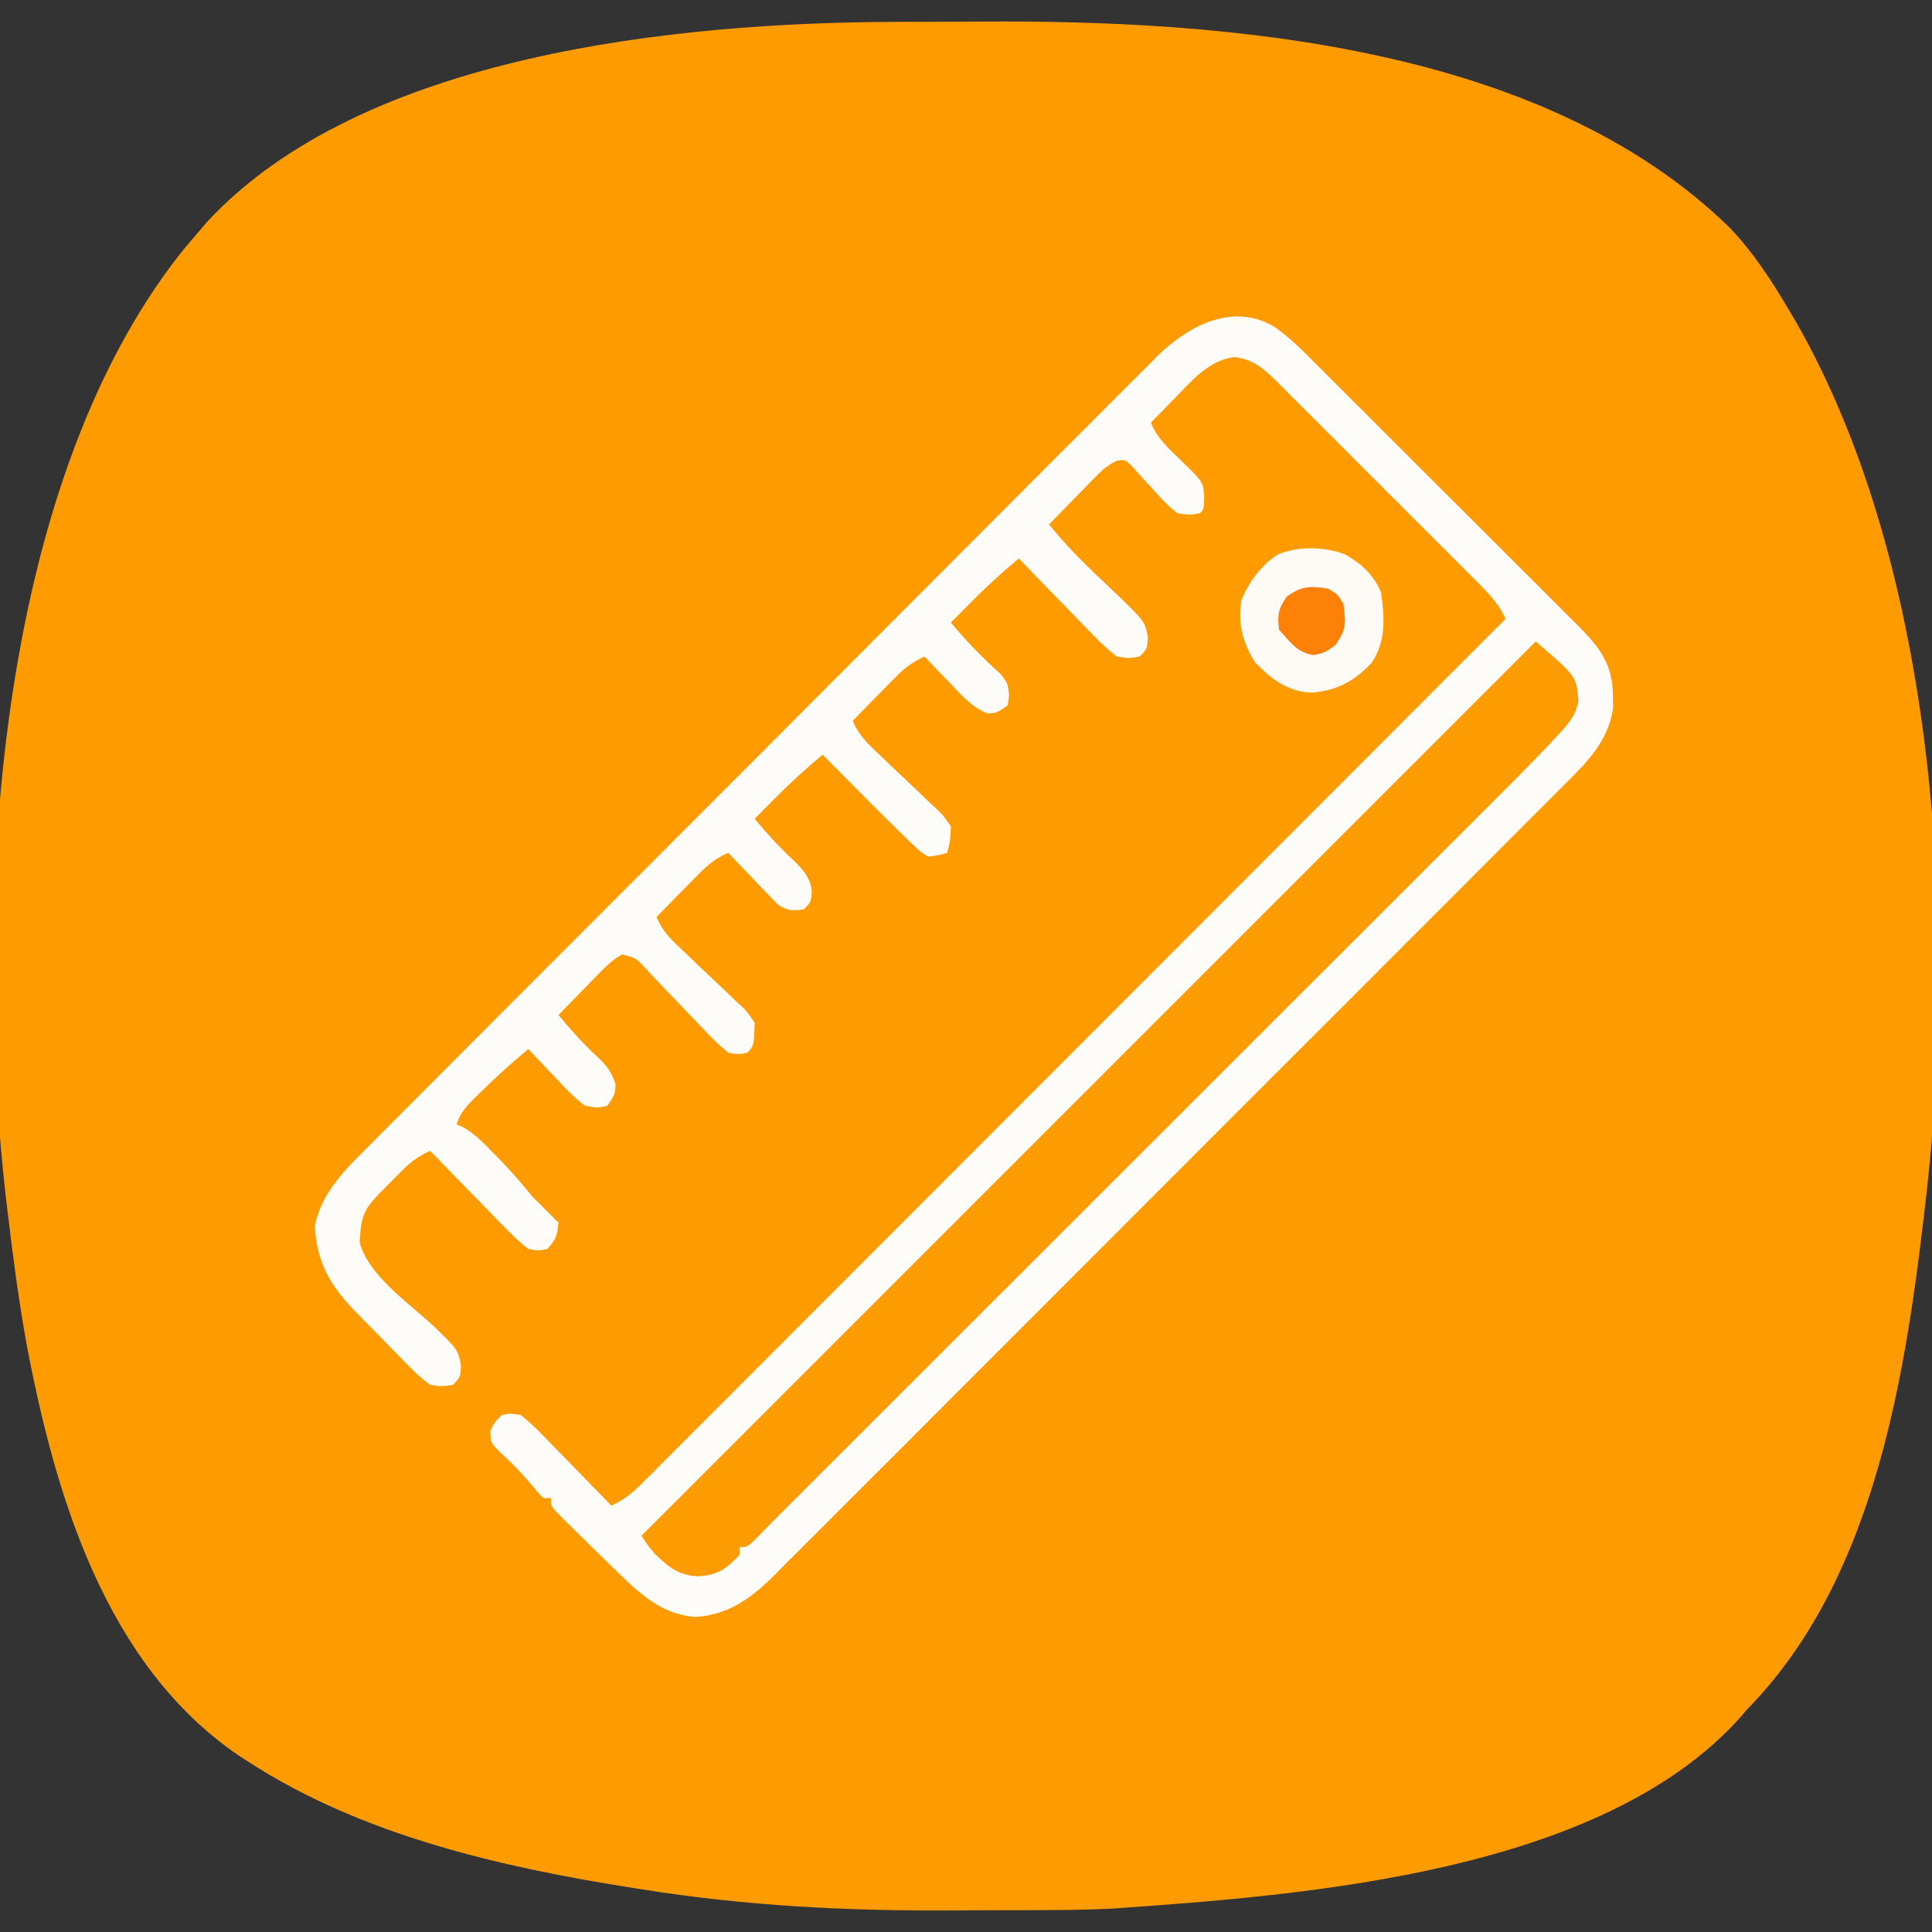
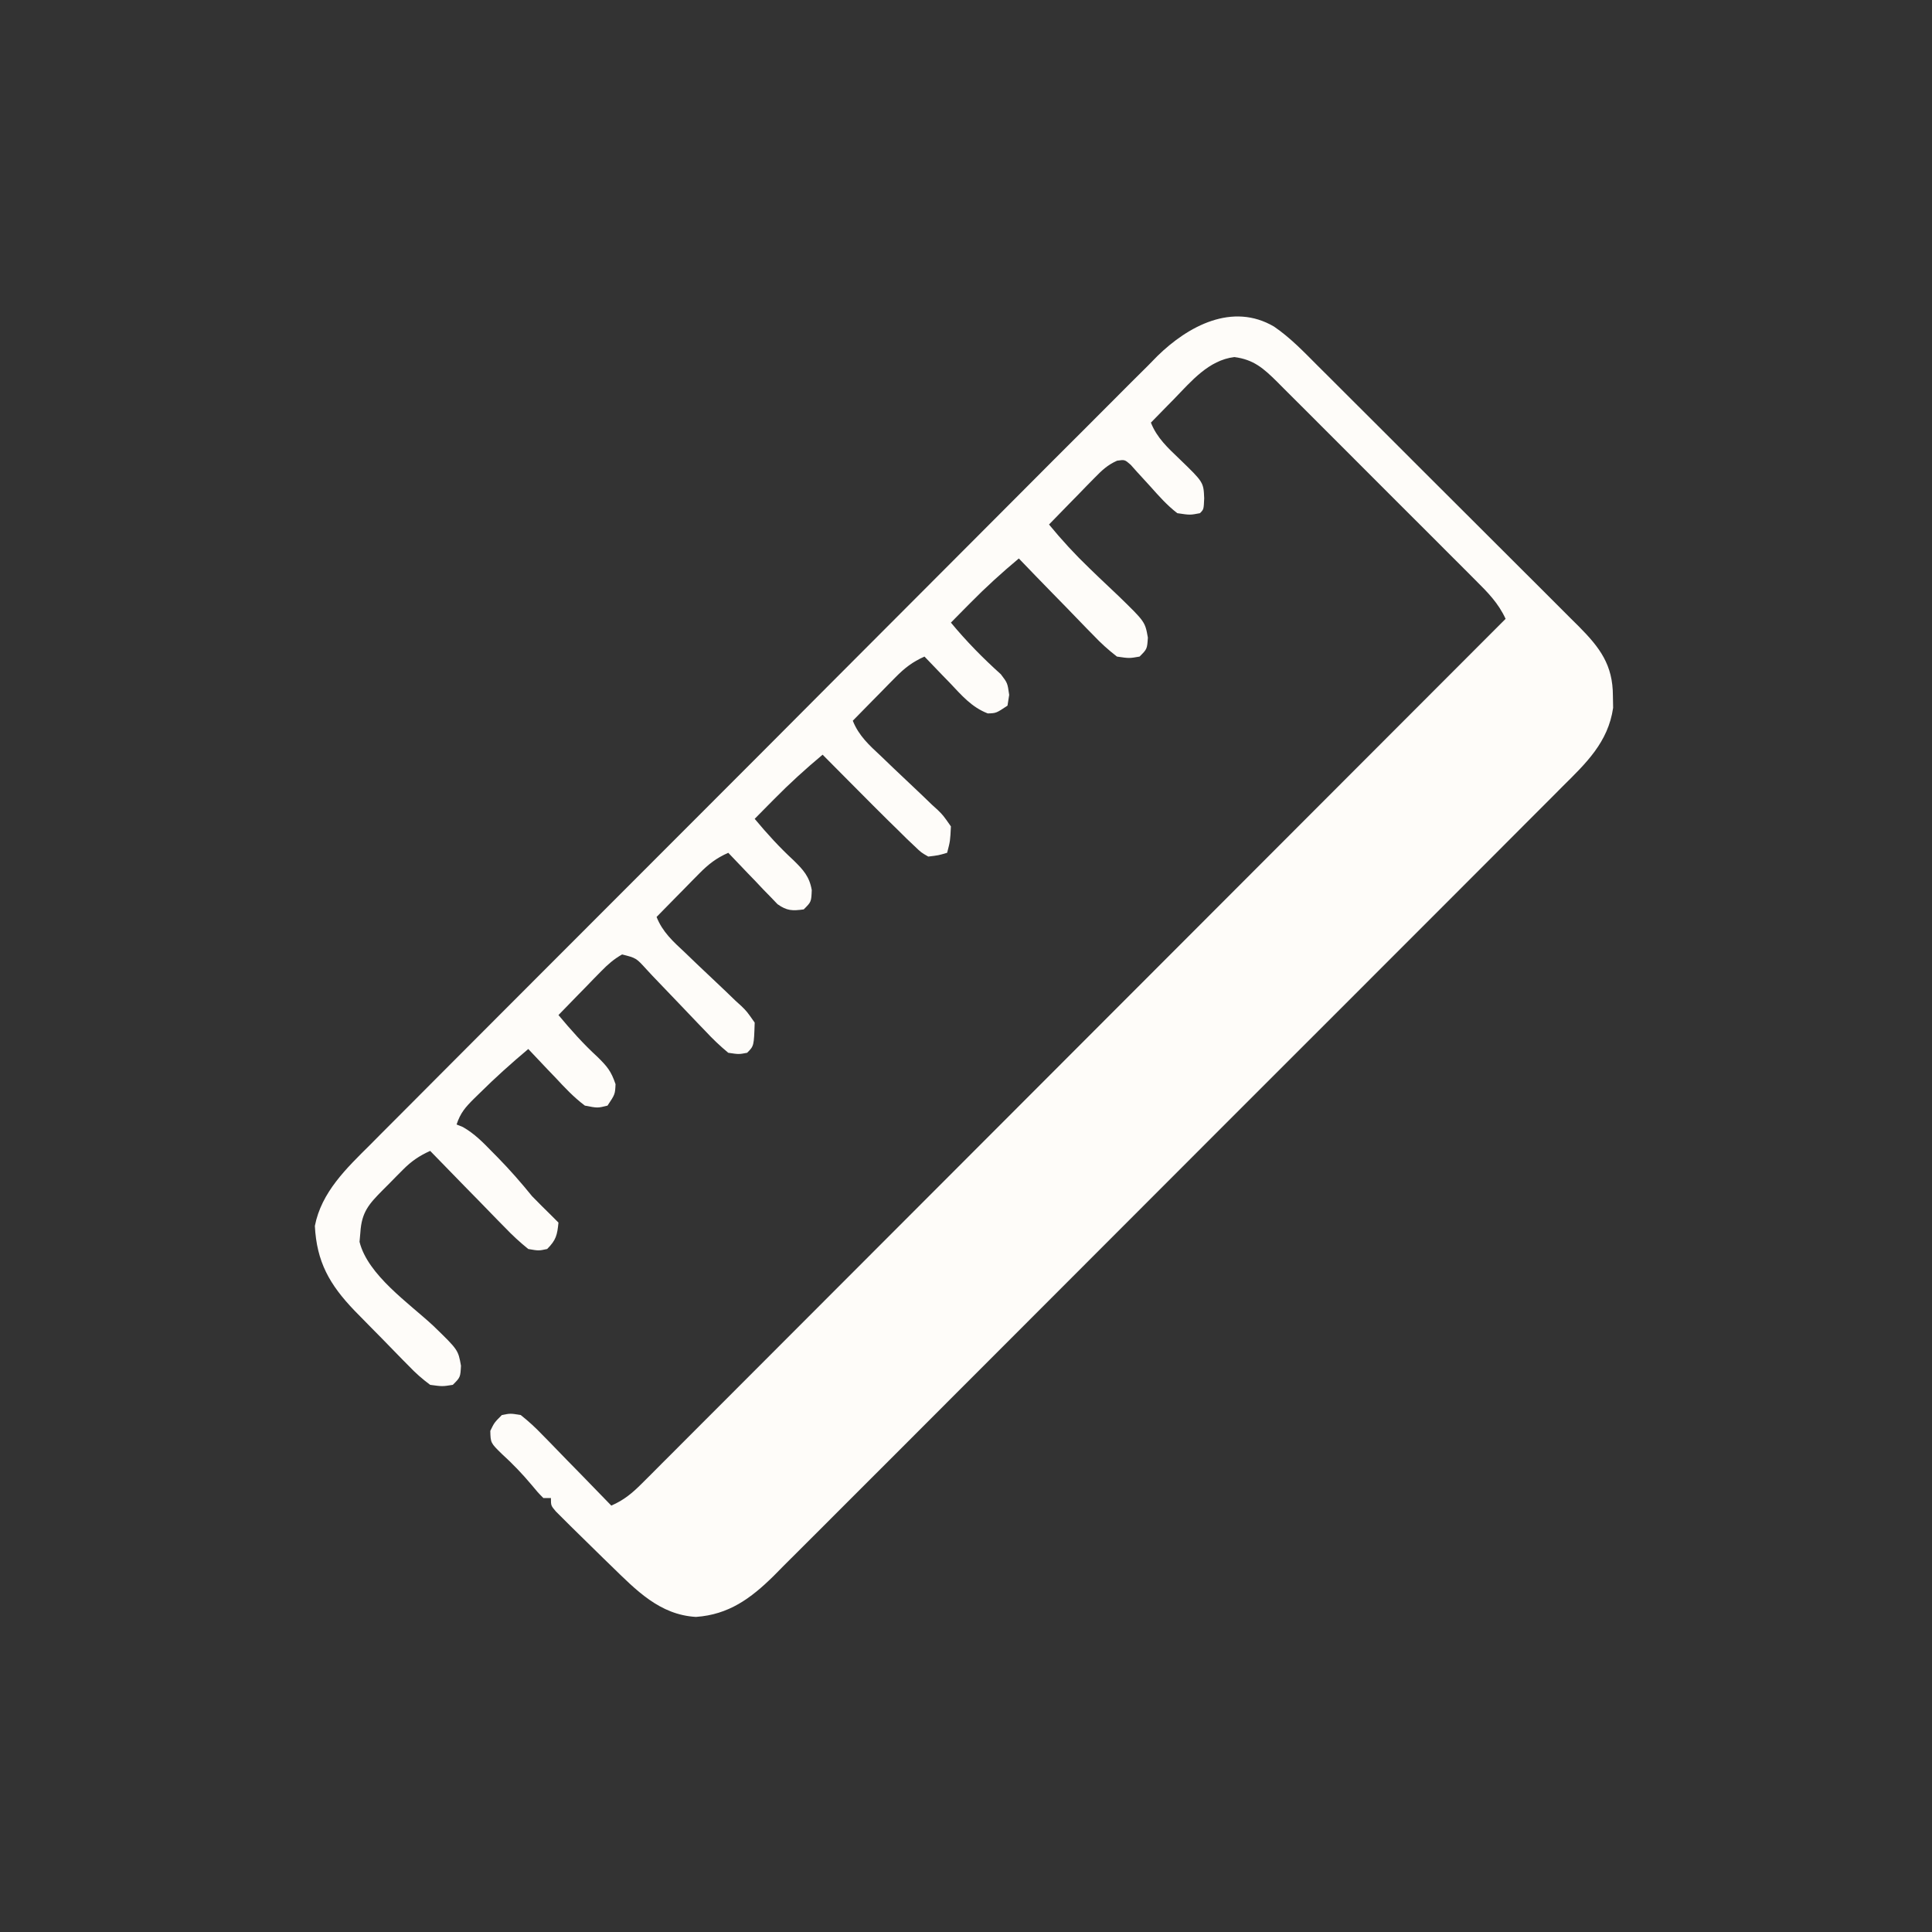
<svg xmlns="http://www.w3.org/2000/svg" width="512" height="512">
  <rect width="100%" height="100%" fill="#333333" stroke="none" />
-   <path d="M0 0 C1.044 -0.004 1.044 -0.004 2.11 -0.009 C5.811 -0.023 9.513 -0.033 13.214 -0.037 C16.191 -0.041 19.168 -0.055 22.145 -0.078 C88.035 -0.576 171.871 6.195 221.395 54.625 C227.591 61.14 232.362 68.499 236.918 76.203 C237.587 77.332 238.256 78.462 238.945 79.625 C276.496 145.431 281.846 241.494 272.918 315.203 C272.843 315.842 272.767 316.481 272.689 317.139 C267.383 361.949 258.788 413.724 225.918 447.203 C225.366 447.85 224.815 448.497 224.246 449.164 C187.492 490.47 109.098 496.429 57.709 499.995 C51.286 500.347 44.865 500.389 38.434 500.406 C37.717 500.409 37 500.412 36.261 500.415 C32.448 500.43 28.635 500.439 24.822 500.443 C21.755 500.448 18.688 500.461 15.621 500.484 C-12.098 500.688 -39.61 499.297 -67.02 494.891 C-67.68 494.787 -68.341 494.684 -69.021 494.577 C-104.028 489.075 -140.941 480.699 -171.082 461.203 C-172.482 460.304 -172.482 460.304 -173.91 459.387 C-209.273 435.188 -222.489 390.276 -230.082 350.203 C-232.162 338.595 -233.7 326.912 -235.082 315.203 C-235.215 314.107 -235.348 313.011 -235.484 311.881 C-244.279 235.141 -238.878 124.634 -189.395 61.516 C-187.657 59.379 -185.881 57.29 -184.082 55.203 C-183.212 54.18 -183.212 54.18 -182.324 53.137 C-141.077 8.469 -57.351 0.186 0 0 Z " fill="#FD9B00" transform="translate(237.082,5.797)" />
  <path d="M0 0 C4.34 2.965 7.921 6.719 11.619 10.43 C12.828 11.631 12.828 11.631 14.061 12.856 C16.713 15.494 19.359 18.141 22.003 20.788 C23.848 22.629 25.693 24.469 27.539 26.31 C31.402 30.165 35.26 34.024 39.116 37.885 C43.566 42.342 48.026 46.789 52.49 51.232 C56.795 55.517 61.091 59.81 65.385 64.107 C67.208 65.93 69.033 67.75 70.862 69.568 C73.416 72.11 75.96 74.661 78.502 77.215 C79.636 78.337 79.636 78.337 80.793 79.482 C86.343 85.088 89.794 89.649 89.804 97.827 C89.833 99.416 89.833 99.416 89.863 101.038 C88.537 110.163 82.688 115.705 76.404 121.929 C75.488 122.852 74.573 123.774 73.629 124.725 C71.099 127.274 68.557 129.81 66.012 132.344 C63.265 135.084 60.53 137.835 57.793 140.585 C52.434 145.965 47.065 151.335 41.691 156.7 C37.323 161.062 32.958 165.428 28.597 169.796 C27.975 170.418 27.354 171.04 26.714 171.681 C25.452 172.946 24.189 174.21 22.927 175.474 C11.096 187.322 -0.748 199.157 -12.596 210.988 C-23.43 221.807 -34.25 232.641 -45.062 243.482 C-56.171 254.621 -67.289 265.75 -78.417 276.868 C-79.676 278.126 -80.935 279.385 -82.194 280.643 C-82.814 281.262 -83.433 281.881 -84.071 282.519 C-88.431 286.876 -92.784 291.239 -97.135 295.604 C-102.44 300.927 -107.753 306.24 -113.078 311.542 C-115.793 314.246 -118.505 316.954 -121.205 319.673 C-124.135 322.623 -127.085 325.554 -130.036 328.483 C-130.883 329.341 -131.729 330.199 -132.601 331.084 C-138.659 337.048 -144.508 341.349 -153.196 341.952 C-162.811 341.403 -169.063 334.849 -175.633 328.452 C-176.296 327.809 -176.959 327.167 -177.642 326.505 C-179.857 324.35 -182.06 322.185 -184.258 320.014 C-184.982 319.304 -185.706 318.593 -186.452 317.861 C-187.458 316.856 -187.458 316.856 -188.485 315.831 C-189.092 315.228 -189.698 314.626 -190.323 314.005 C-191.633 312.452 -191.633 312.452 -191.633 310.452 C-192.293 310.452 -192.953 310.452 -193.633 310.452 C-195.114 308.948 -195.114 308.948 -196.821 306.889 C-199.279 303.96 -201.806 301.337 -204.633 298.764 C-207.625 295.833 -207.625 295.833 -207.696 292.639 C-206.633 290.452 -206.633 290.452 -204.633 288.452 C-202.367 287.999 -202.367 287.999 -199.633 288.452 C-197.505 290.144 -195.752 291.749 -193.895 293.702 C-193.369 294.234 -192.844 294.767 -192.302 295.316 C-190.63 297.017 -188.975 298.734 -187.321 300.452 C-186.189 301.609 -185.055 302.765 -183.92 303.921 C-181.145 306.751 -178.385 309.597 -175.633 312.452 C-172.278 310.993 -170.08 309.148 -167.502 306.567 C-166.683 305.751 -165.863 304.936 -165.019 304.095 C-164.124 303.194 -163.229 302.294 -162.307 301.366 C-161.343 300.402 -160.378 299.44 -159.413 298.477 C-156.761 295.83 -154.115 293.176 -151.471 290.521 C-148.618 287.66 -145.76 284.805 -142.902 281.949 C-137.951 276.999 -133.004 272.045 -128.06 267.09 C-120.911 259.924 -113.756 252.764 -106.6 245.606 C-94.991 233.992 -83.386 222.374 -71.783 210.753 C-60.512 199.463 -49.238 188.175 -37.962 176.89 C-37.267 176.195 -36.572 175.499 -35.856 174.783 C-32.37 171.294 -28.884 167.805 -25.398 164.317 C3.53 135.368 32.451 106.412 61.367 77.452 C59.455 73.293 56.634 70.438 53.42 67.246 C52.507 66.328 52.507 66.328 51.576 65.392 C49.566 63.373 47.549 61.361 45.531 59.35 C44.13 57.949 42.73 56.547 41.331 55.144 C38.397 52.207 35.459 49.274 32.519 46.343 C28.75 42.586 24.991 38.82 21.234 35.051 C18.345 32.155 15.451 29.263 12.556 26.373 C11.168 24.986 9.781 23.598 8.396 22.208 C6.459 20.267 4.517 18.332 2.572 16.399 C2.001 15.823 1.429 15.247 0.84 14.654 C-2.805 11.048 -5.398 8.743 -10.508 8.077 C-17.321 8.894 -21.938 14.497 -26.508 19.202 C-27.101 19.804 -27.694 20.406 -28.305 21.026 C-29.753 22.497 -31.194 23.974 -32.633 25.452 C-31.034 29.493 -28.147 32.131 -25.071 35.077 C-18.683 41.246 -18.683 41.246 -18.508 45.514 C-18.633 48.452 -18.633 48.452 -19.633 49.452 C-22.251 49.956 -22.251 49.956 -25.633 49.452 C-28.323 47.391 -30.508 44.913 -32.758 42.389 C-33.957 41.054 -35.168 39.729 -36.391 38.417 C-36.919 37.825 -37.446 37.233 -37.989 36.623 C-39.563 35.247 -39.563 35.247 -41.593 35.542 C-44.121 36.669 -45.59 38.069 -47.524 40.049 C-48.233 40.768 -48.942 41.487 -49.672 42.227 C-50.402 42.982 -51.132 43.737 -51.883 44.514 C-52.628 45.273 -53.374 46.031 -54.141 46.813 C-55.979 48.686 -57.809 50.566 -59.633 52.452 C-56.259 56.561 -52.765 60.363 -48.926 64.046 C-48.093 64.849 -47.26 65.652 -46.401 66.479 C-44.671 68.137 -42.931 69.786 -41.182 71.424 C-34.178 78.227 -34.178 78.227 -33.434 82.421 C-33.633 85.452 -33.633 85.452 -35.633 87.452 C-38.366 87.932 -38.366 87.932 -41.633 87.452 C-43.993 85.616 -45.876 83.913 -47.907 81.764 C-48.475 81.187 -49.044 80.61 -49.63 80.015 C-51.437 78.175 -53.223 76.314 -55.008 74.452 C-56.232 73.198 -57.457 71.945 -58.684 70.694 C-61.683 67.629 -64.663 64.545 -67.633 61.452 C-72.149 65.228 -76.446 69.128 -80.571 73.327 C-81.064 73.824 -81.557 74.322 -82.065 74.835 C-83.257 76.038 -84.445 77.245 -85.633 78.452 C-81.514 83.417 -77.191 87.826 -72.391 92.143 C-70.633 94.452 -70.633 94.452 -70.188 97.604 C-70.335 98.544 -70.482 99.484 -70.633 100.452 C-73.633 102.452 -73.633 102.452 -75.864 102.518 C-80.169 100.86 -82.81 97.693 -85.946 94.389 C-86.591 93.726 -87.236 93.063 -87.901 92.379 C-89.488 90.746 -91.065 89.103 -92.633 87.452 C-95.785 88.845 -97.895 90.477 -100.305 92.928 C-100.969 93.599 -101.633 94.269 -102.317 94.96 C-102.999 95.658 -103.681 96.357 -104.383 97.077 C-105.081 97.783 -105.778 98.49 -106.497 99.217 C-108.214 100.958 -109.925 102.703 -111.633 104.452 C-110.052 108.452 -107.233 110.977 -104.153 113.846 C-103.06 114.894 -101.968 115.943 -100.878 116.993 C-99.161 118.635 -97.44 120.27 -95.702 121.889 C-94.021 123.461 -92.367 125.057 -90.715 126.659 C-90.192 127.135 -89.668 127.611 -89.128 128.102 C-87.691 129.517 -87.691 129.517 -85.633 132.452 C-85.816 136.314 -85.816 136.314 -86.633 139.452 C-88.905 140.126 -88.905 140.126 -91.633 140.452 C-93.503 139.385 -93.503 139.385 -95.29 137.667 C-95.975 137.018 -96.661 136.369 -97.368 135.701 C-98.115 134.959 -98.863 134.217 -99.633 133.452 C-100.879 132.236 -100.879 132.236 -102.149 130.995 C-104.83 128.354 -107.485 125.688 -110.133 123.014 C-111.051 122.092 -111.969 121.17 -112.915 120.219 C-115.157 117.966 -117.396 115.71 -119.633 113.452 C-124.149 117.228 -128.446 121.128 -132.571 125.327 C-133.064 125.824 -133.557 126.322 -134.065 126.835 C-135.257 128.038 -136.445 129.245 -137.633 130.452 C-134.36 134.38 -131.08 137.984 -127.321 141.452 C-124.754 143.975 -123.127 145.736 -122.508 149.327 C-122.633 152.452 -122.633 152.452 -124.633 154.452 C-127.631 154.866 -129.081 154.843 -131.578 153.075 C-132.18 152.446 -132.782 151.818 -133.403 151.171 C-134.064 150.494 -134.724 149.817 -135.405 149.12 C-136.415 148.047 -136.415 148.047 -137.446 146.952 C-138.485 145.879 -138.485 145.879 -139.545 144.784 C-141.253 143.017 -142.948 141.24 -144.633 139.452 C-147.785 140.845 -149.895 142.477 -152.305 144.928 C-153.301 145.934 -153.301 145.934 -154.317 146.96 C-154.999 147.658 -155.681 148.357 -156.383 149.077 C-157.081 149.783 -157.778 150.49 -158.497 151.217 C-160.214 152.958 -161.925 154.703 -163.633 156.452 C-162.052 160.452 -159.233 162.977 -156.153 165.846 C-155.06 166.894 -153.968 167.943 -152.878 168.993 C-151.161 170.635 -149.44 172.27 -147.702 173.889 C-146.021 175.461 -144.367 177.057 -142.715 178.659 C-142.192 179.135 -141.668 179.611 -141.128 180.102 C-139.691 181.517 -139.691 181.517 -137.633 184.452 C-137.829 190.647 -137.829 190.647 -139.633 192.452 C-141.819 192.872 -141.819 192.872 -144.633 192.452 C-146.857 190.604 -148.718 188.832 -150.669 186.729 C-151.229 186.15 -151.79 185.57 -152.367 184.973 C-154.156 183.123 -155.928 181.259 -157.696 179.389 C-160.027 176.926 -162.373 174.479 -164.731 172.042 C-165.263 171.468 -165.796 170.894 -166.344 170.303 C-169.05 167.327 -169.05 167.327 -172.773 166.391 C-174.973 167.645 -176.535 169.015 -178.305 170.831 C-178.969 171.504 -179.633 172.178 -180.317 172.872 C-180.999 173.579 -181.681 174.286 -182.383 175.014 C-183.081 175.725 -183.778 176.436 -184.497 177.169 C-186.216 178.923 -187.928 180.684 -189.633 182.452 C-186.365 186.361 -183.087 190.07 -179.321 193.514 C-176.738 196.062 -175.698 197.261 -174.508 200.764 C-174.633 203.452 -174.633 203.452 -176.633 206.452 C-179.266 207.108 -179.266 207.108 -182.633 206.452 C-185.575 204.249 -188.011 201.638 -190.508 198.952 C-191.197 198.236 -191.885 197.521 -192.594 196.784 C-194.288 195.019 -195.967 193.242 -197.633 191.452 C-202.093 195.197 -206.376 199.035 -210.508 203.139 C-211.235 203.848 -211.235 203.848 -211.977 204.571 C-214.277 206.862 -215.591 208.324 -216.633 211.452 C-216.086 211.673 -215.538 211.895 -214.973 212.124 C-211.91 213.862 -209.631 216.2 -207.196 218.702 C-206.707 219.198 -206.217 219.693 -205.713 220.204 C-202.494 223.492 -199.525 226.88 -196.633 230.452 C-194.986 232.137 -193.323 233.808 -191.633 235.452 C-190.643 236.442 -190.643 236.442 -189.633 237.452 C-189.963 240.749 -190.256 242.074 -192.633 244.452 C-194.872 244.932 -194.872 244.932 -197.633 244.452 C-199.902 242.619 -201.811 240.858 -203.809 238.764 C-204.379 238.187 -204.949 237.61 -205.536 237.015 C-207.352 235.172 -209.149 233.313 -210.946 231.452 C-212.175 230.198 -213.404 228.945 -214.635 227.694 C-217.648 224.626 -220.645 221.543 -223.633 218.452 C-226.531 219.763 -228.596 221.166 -230.833 223.421 C-231.402 223.992 -231.971 224.563 -232.557 225.151 C-233.139 225.745 -233.721 226.339 -234.321 226.952 C-234.914 227.546 -235.508 228.14 -236.12 228.753 C-239.844 232.515 -241.796 234.628 -242.133 240.077 C-242.206 240.894 -242.278 241.711 -242.352 242.553 C-240.163 251.381 -229.195 258.841 -222.778 264.829 C-216.214 271.192 -216.214 271.192 -215.469 275.385 C-215.633 278.452 -215.633 278.452 -217.633 280.452 C-220.402 280.892 -220.402 280.892 -223.633 280.452 C-225.812 278.824 -227.481 277.356 -229.329 275.413 C-229.843 274.894 -230.358 274.376 -230.888 273.842 C-231.973 272.744 -233.05 271.639 -234.12 270.527 C-235.746 268.839 -237.392 267.173 -239.044 265.51 C-240.098 264.437 -241.152 263.363 -242.204 262.288 C-242.689 261.794 -243.175 261.3 -243.675 260.791 C-250.332 253.856 -253.704 247.844 -254.192 238.342 C-252.461 229.384 -245.802 223.042 -239.564 216.855 C-238.649 215.931 -237.734 215.007 -236.791 214.056 C-234.267 211.509 -231.731 208.975 -229.192 206.444 C-226.45 203.704 -223.719 200.954 -220.987 198.205 C-215.639 192.828 -210.281 187.462 -204.918 182.1 C-200.558 177.74 -196.201 173.378 -191.846 169.013 C-178.145 155.278 -164.431 141.556 -150.708 127.842 C-139.892 117.032 -129.095 106.204 -118.305 95.367 C-107.216 84.229 -96.114 73.105 -84.997 61.994 C-78.761 55.761 -72.53 49.522 -66.313 43.269 C-61.02 37.946 -55.716 32.636 -50.396 27.342 C-47.684 24.642 -44.978 21.937 -42.287 19.217 C-39.365 16.263 -36.416 13.338 -33.464 10.414 C-32.204 9.128 -32.204 9.128 -30.919 7.815 C-22.748 -0.188 -11.005 -6.47 0 0 Z " fill="#FEFCF9" transform="translate(337.633,86.548)" />
-   <path d="M0 0 C10.769 9.231 10.769 9.231 11.312 15.75 C10.581 19.681 8.643 21.824 5.958 24.718 C5.144 25.597 4.329 26.477 3.49 27.383 C-0.169 31.229 -3.88 35.015 -7.641 38.762 C-8.462 39.583 -9.283 40.405 -10.129 41.252 C-12.851 43.975 -15.576 46.695 -18.302 49.415 C-20.266 51.379 -22.229 53.343 -24.193 55.307 C-28.406 59.521 -32.621 63.733 -36.838 67.944 C-42.94 74.037 -49.039 80.134 -55.137 86.231 C-65.04 96.132 -74.946 106.031 -84.854 115.929 C-94.46 125.526 -104.064 135.124 -113.668 144.723 C-114.26 145.315 -114.852 145.907 -115.463 146.517 C-118.434 149.487 -121.406 152.458 -124.378 155.429 C-144.845 175.887 -165.314 196.343 -185.786 216.797 C-186.648 217.658 -187.51 218.519 -188.398 219.407 C-189.986 220.993 -191.574 222.58 -193.162 224.167 C-194.522 225.525 -195.882 226.884 -197.242 228.244 C-198.333 229.334 -199.425 230.424 -200.517 231.513 C-202.6 233.59 -204.655 235.685 -206.688 237.812 C-209 240 -209 240 -211 240 C-211 240.66 -211 241.32 -211 242 C-214.381 245.737 -216.788 247.389 -221.875 247.75 C-227.079 247.506 -229.765 245.383 -233.406 241.824 C-235 240 -235 240 -237 237 C-158.79 158.79 -80.58 80.58 0 0 Z " fill="#FD9B02" transform="translate(407,170)" />
-   <path d="M0 0 C4.369 2.52 7.547 5.384 9.523 10.078 C10.43 16.625 10.904 23.062 7.023 28.703 C2.576 33.557 -2.382 36.198 -8.977 36.641 C-15.27 36.336 -19.58 33.025 -23.852 28.641 C-27.092 23.53 -28.564 18.115 -27.477 12.078 C-25.445 7.171 -22.183 2.819 -17.691 -0.07 C-12.095 -2.222 -5.593 -2.082 0 0 Z " fill="#FEFBF7" transform="translate(356.477,146.922)" />
-   <path d="M0 0 C2.5 1.5 2.5 1.5 4 4 C4.715 9.007 4.811 10.854 1.875 15 C-1 17 -1 17 -4 17.625 C-7.943 16.804 -9.426 15.015 -12 12 C-12.33 11.67 -12.66 11.34 -13 11 C-13.539 7.047 -13.306 5.44 -11 2.125 C-6.854 -0.811 -5.007 -0.715 0 0 Z " fill="#FD8007" transform="translate(352,156)" />
</svg>